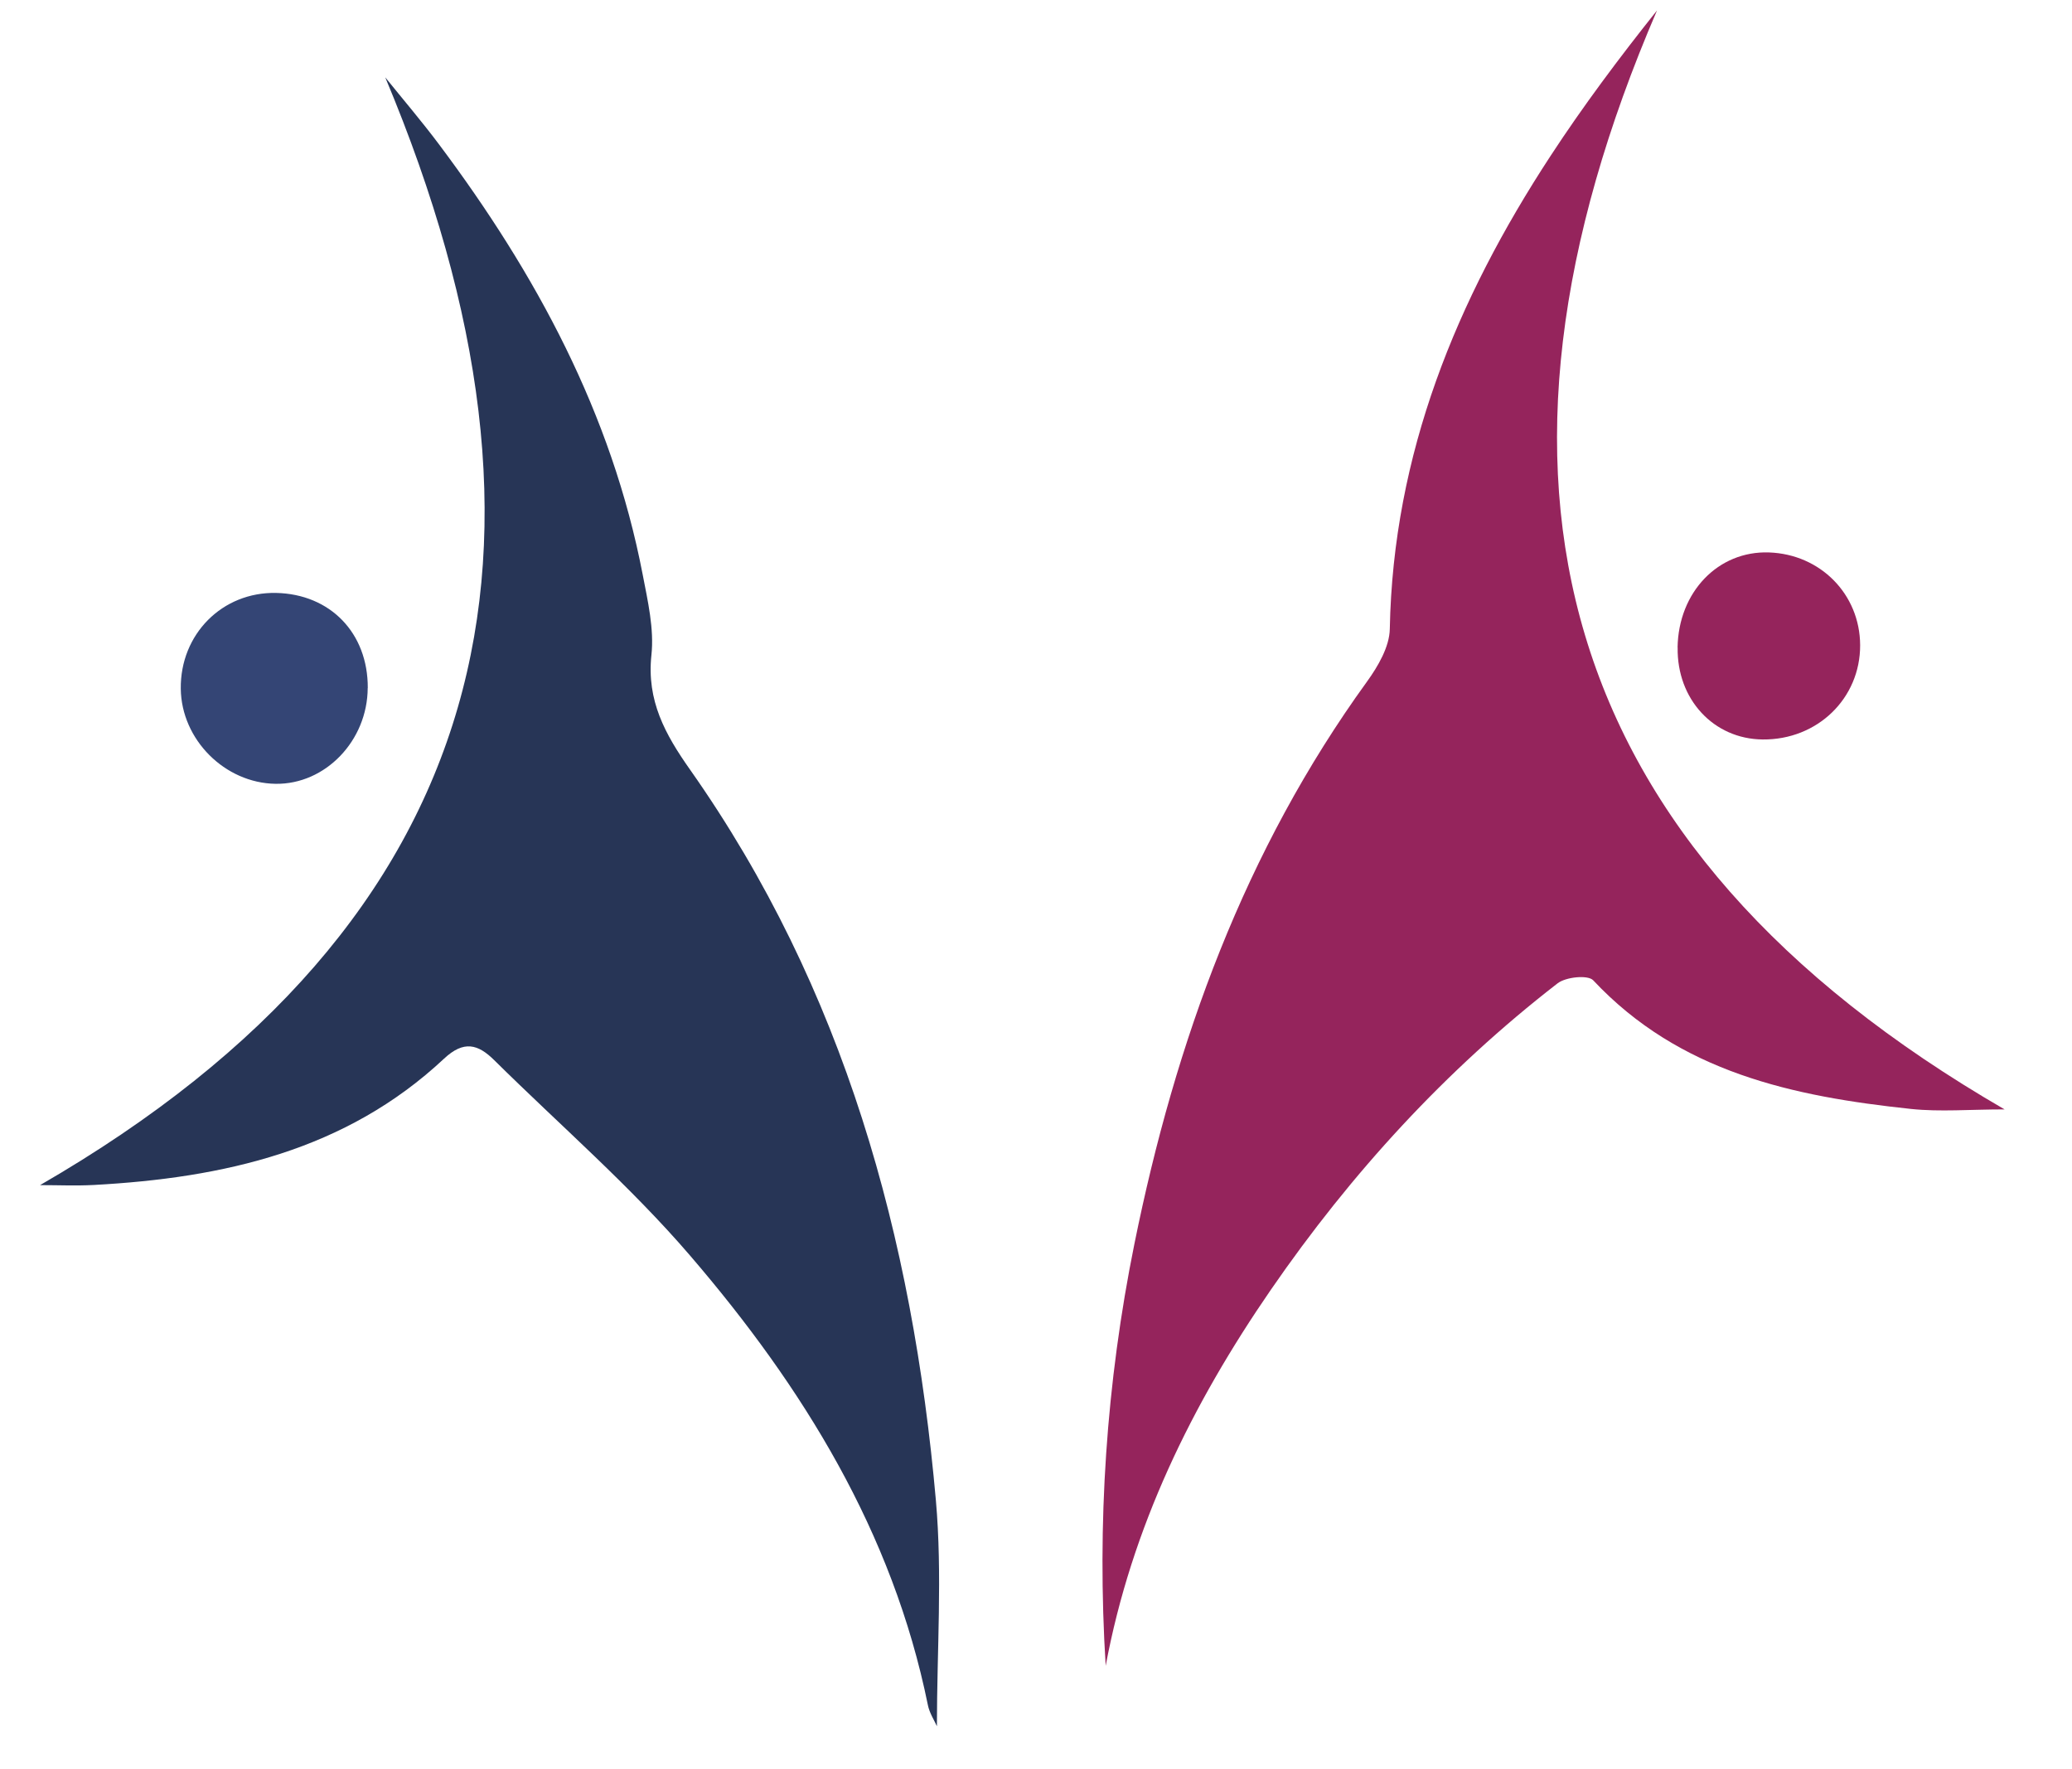
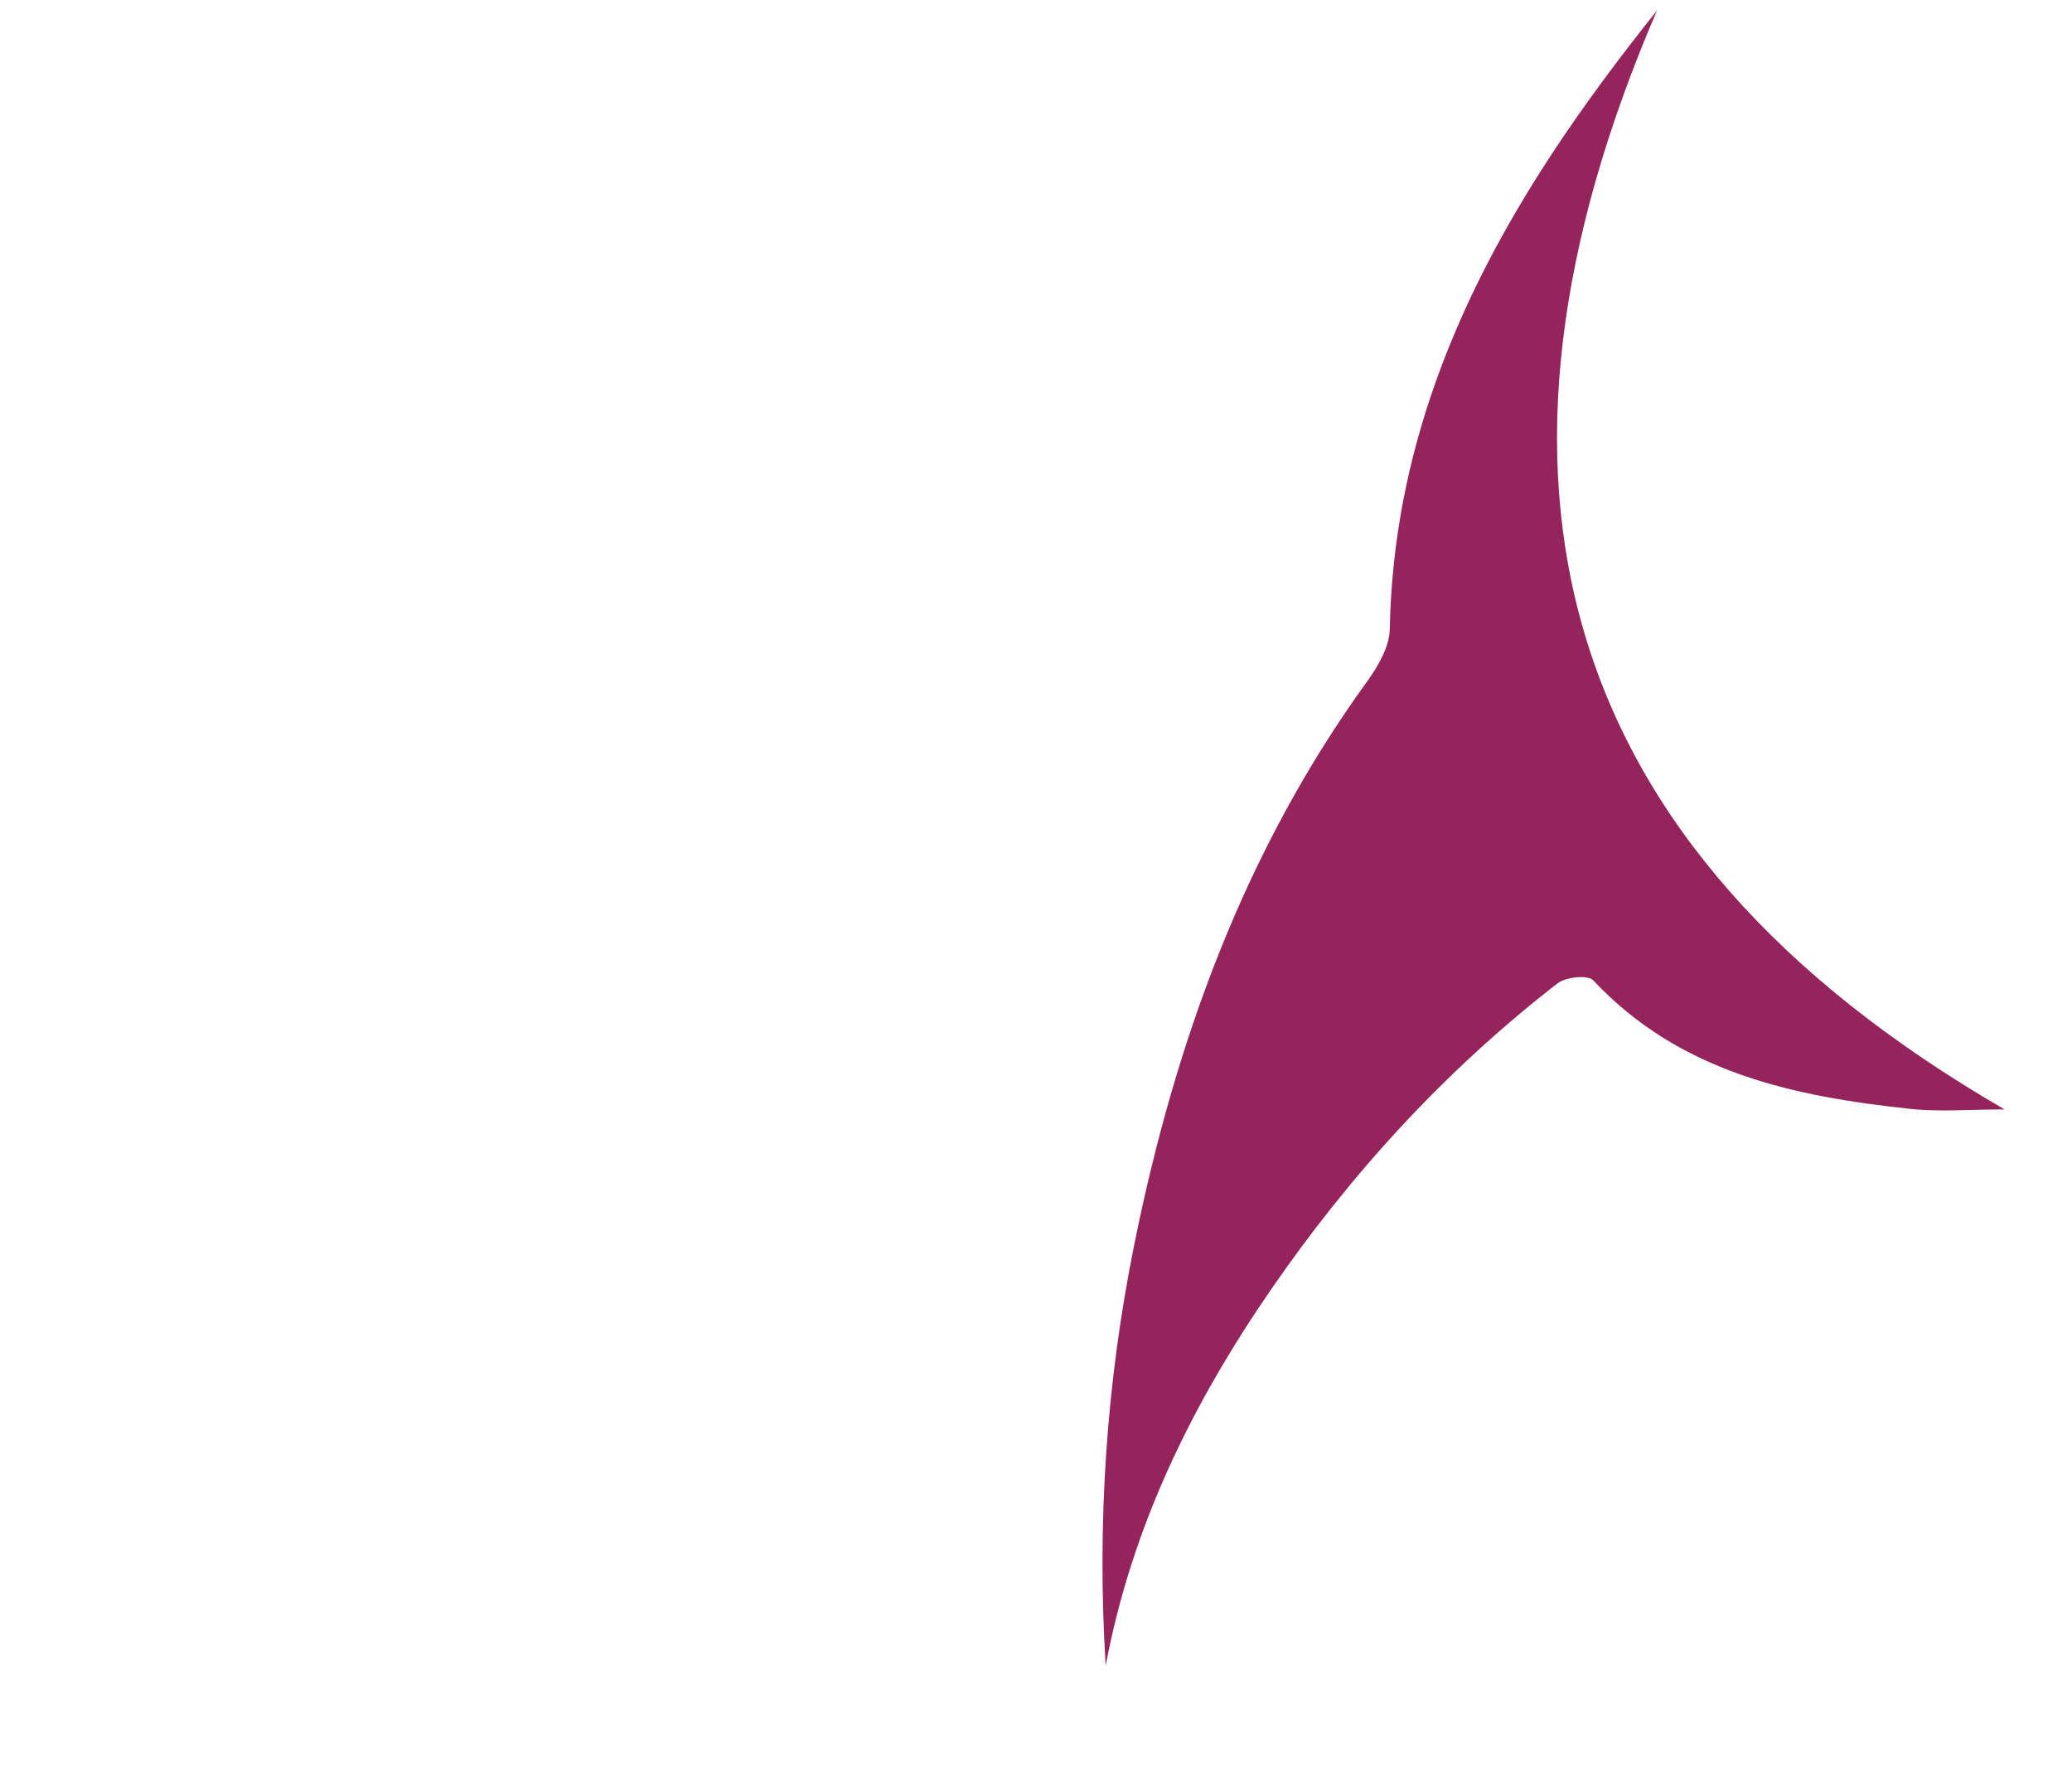
<svg xmlns="http://www.w3.org/2000/svg" id="Capa_1" viewBox="0 0 280 239">
  <defs>
    <style>
      .cls-1 {
        fill: #273556;
      }

      .cls-2 {
        fill: #344575;
      }

      .cls-3 {
        fill: #95245c;
      }
    </style>
  </defs>
-   <path class="cls-1" d="M5.4,160.13C67.19,124.44,78.6,73.7,52.06,10.45c2.42,3,4.93,5.94,7.24,9.02,13.13,17.51,23.37,36.42,27.55,58.16.69,3.58,1.56,7.33,1.18,10.87-.66,6.17,1.86,10.72,5.23,15.5,20.83,29.58,30.07,63.2,33.21,98.7.89,10.06.14,20.26.14,30.53-.37-.83-1.01-1.8-1.22-2.86-4.75-23.38-16.89-42.98-32.1-60.69-8.1-9.44-17.62-17.66-26.5-26.44-2.2-2.18-4.12-2.7-6.78-.21-13.29,12.44-29.84,16.12-47.33,17.07-2.42.13-4.85.02-7.27.02Z" />
  <path class="cls-3" d="M149.42,225.1c-1.2-19.23.07-38.24,3.88-57.05,5.54-27.36,14.9-53.13,31.43-75.96,1.49-2.06,3.04-4.71,3.08-7.11.45-23.64,9-44.47,21.7-63.88,4.43-6.78,9.29-13.27,14.41-19.69-27.03,62.76-14.56,112.87,46.97,148.48-4.72,0-8.71.35-12.63-.06-15.94-1.69-31.28-4.93-42.96-17.38-.71-.76-3.7-.46-4.82.41-15.13,11.71-27.92,25.69-38.75,41.41-10.65,15.46-18.82,32.07-22.32,50.83Z" />
-   <path class="cls-2" d="M49.69,92.96c-.03,7.12-5.73,13.04-12.45,12.94-6.86-.1-12.73-5.97-12.81-12.84-.09-7.37,5.61-13.1,12.88-12.95,7.34.16,12.42,5.43,12.39,12.84Z" />
-   <path class="cls-3" d="M226.7,87.48c.12-7.5,5.49-13.08,12.35-12.84,6.96.24,12.29,5.65,12.32,12.52.03,7.2-5.78,12.82-13.17,12.75-6.64-.06-11.61-5.44-11.49-12.43Z" />
</svg>